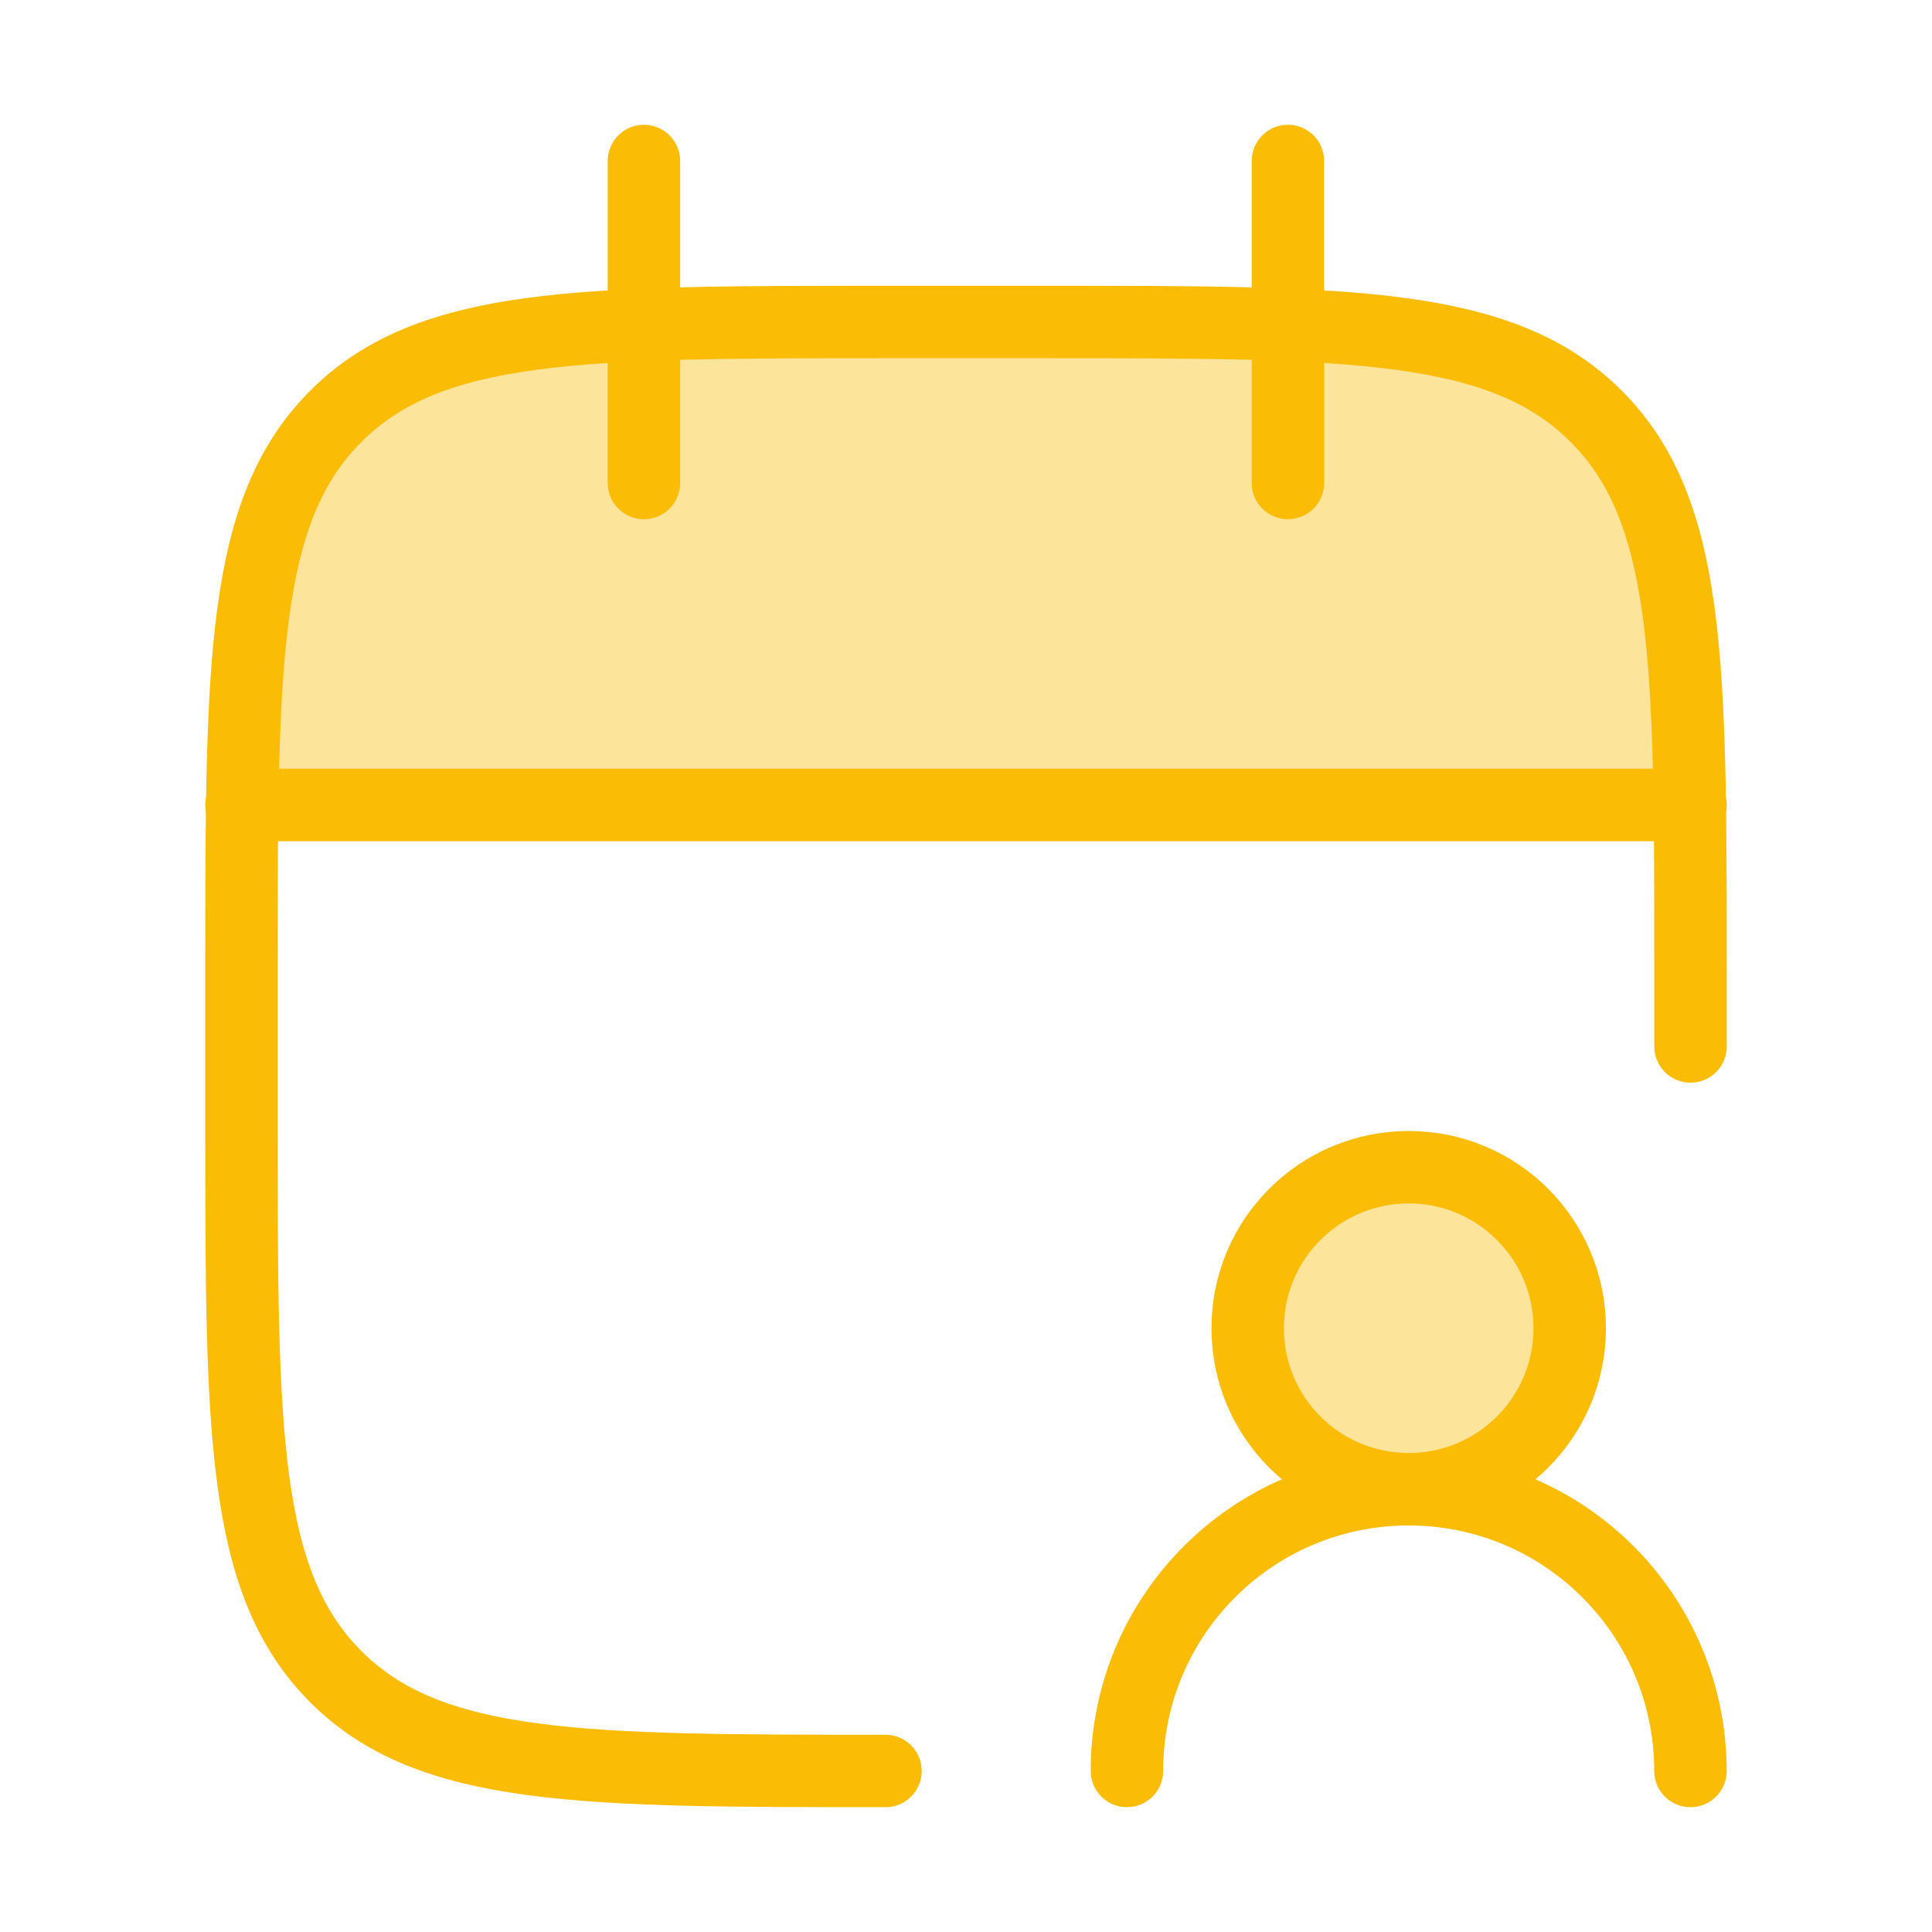
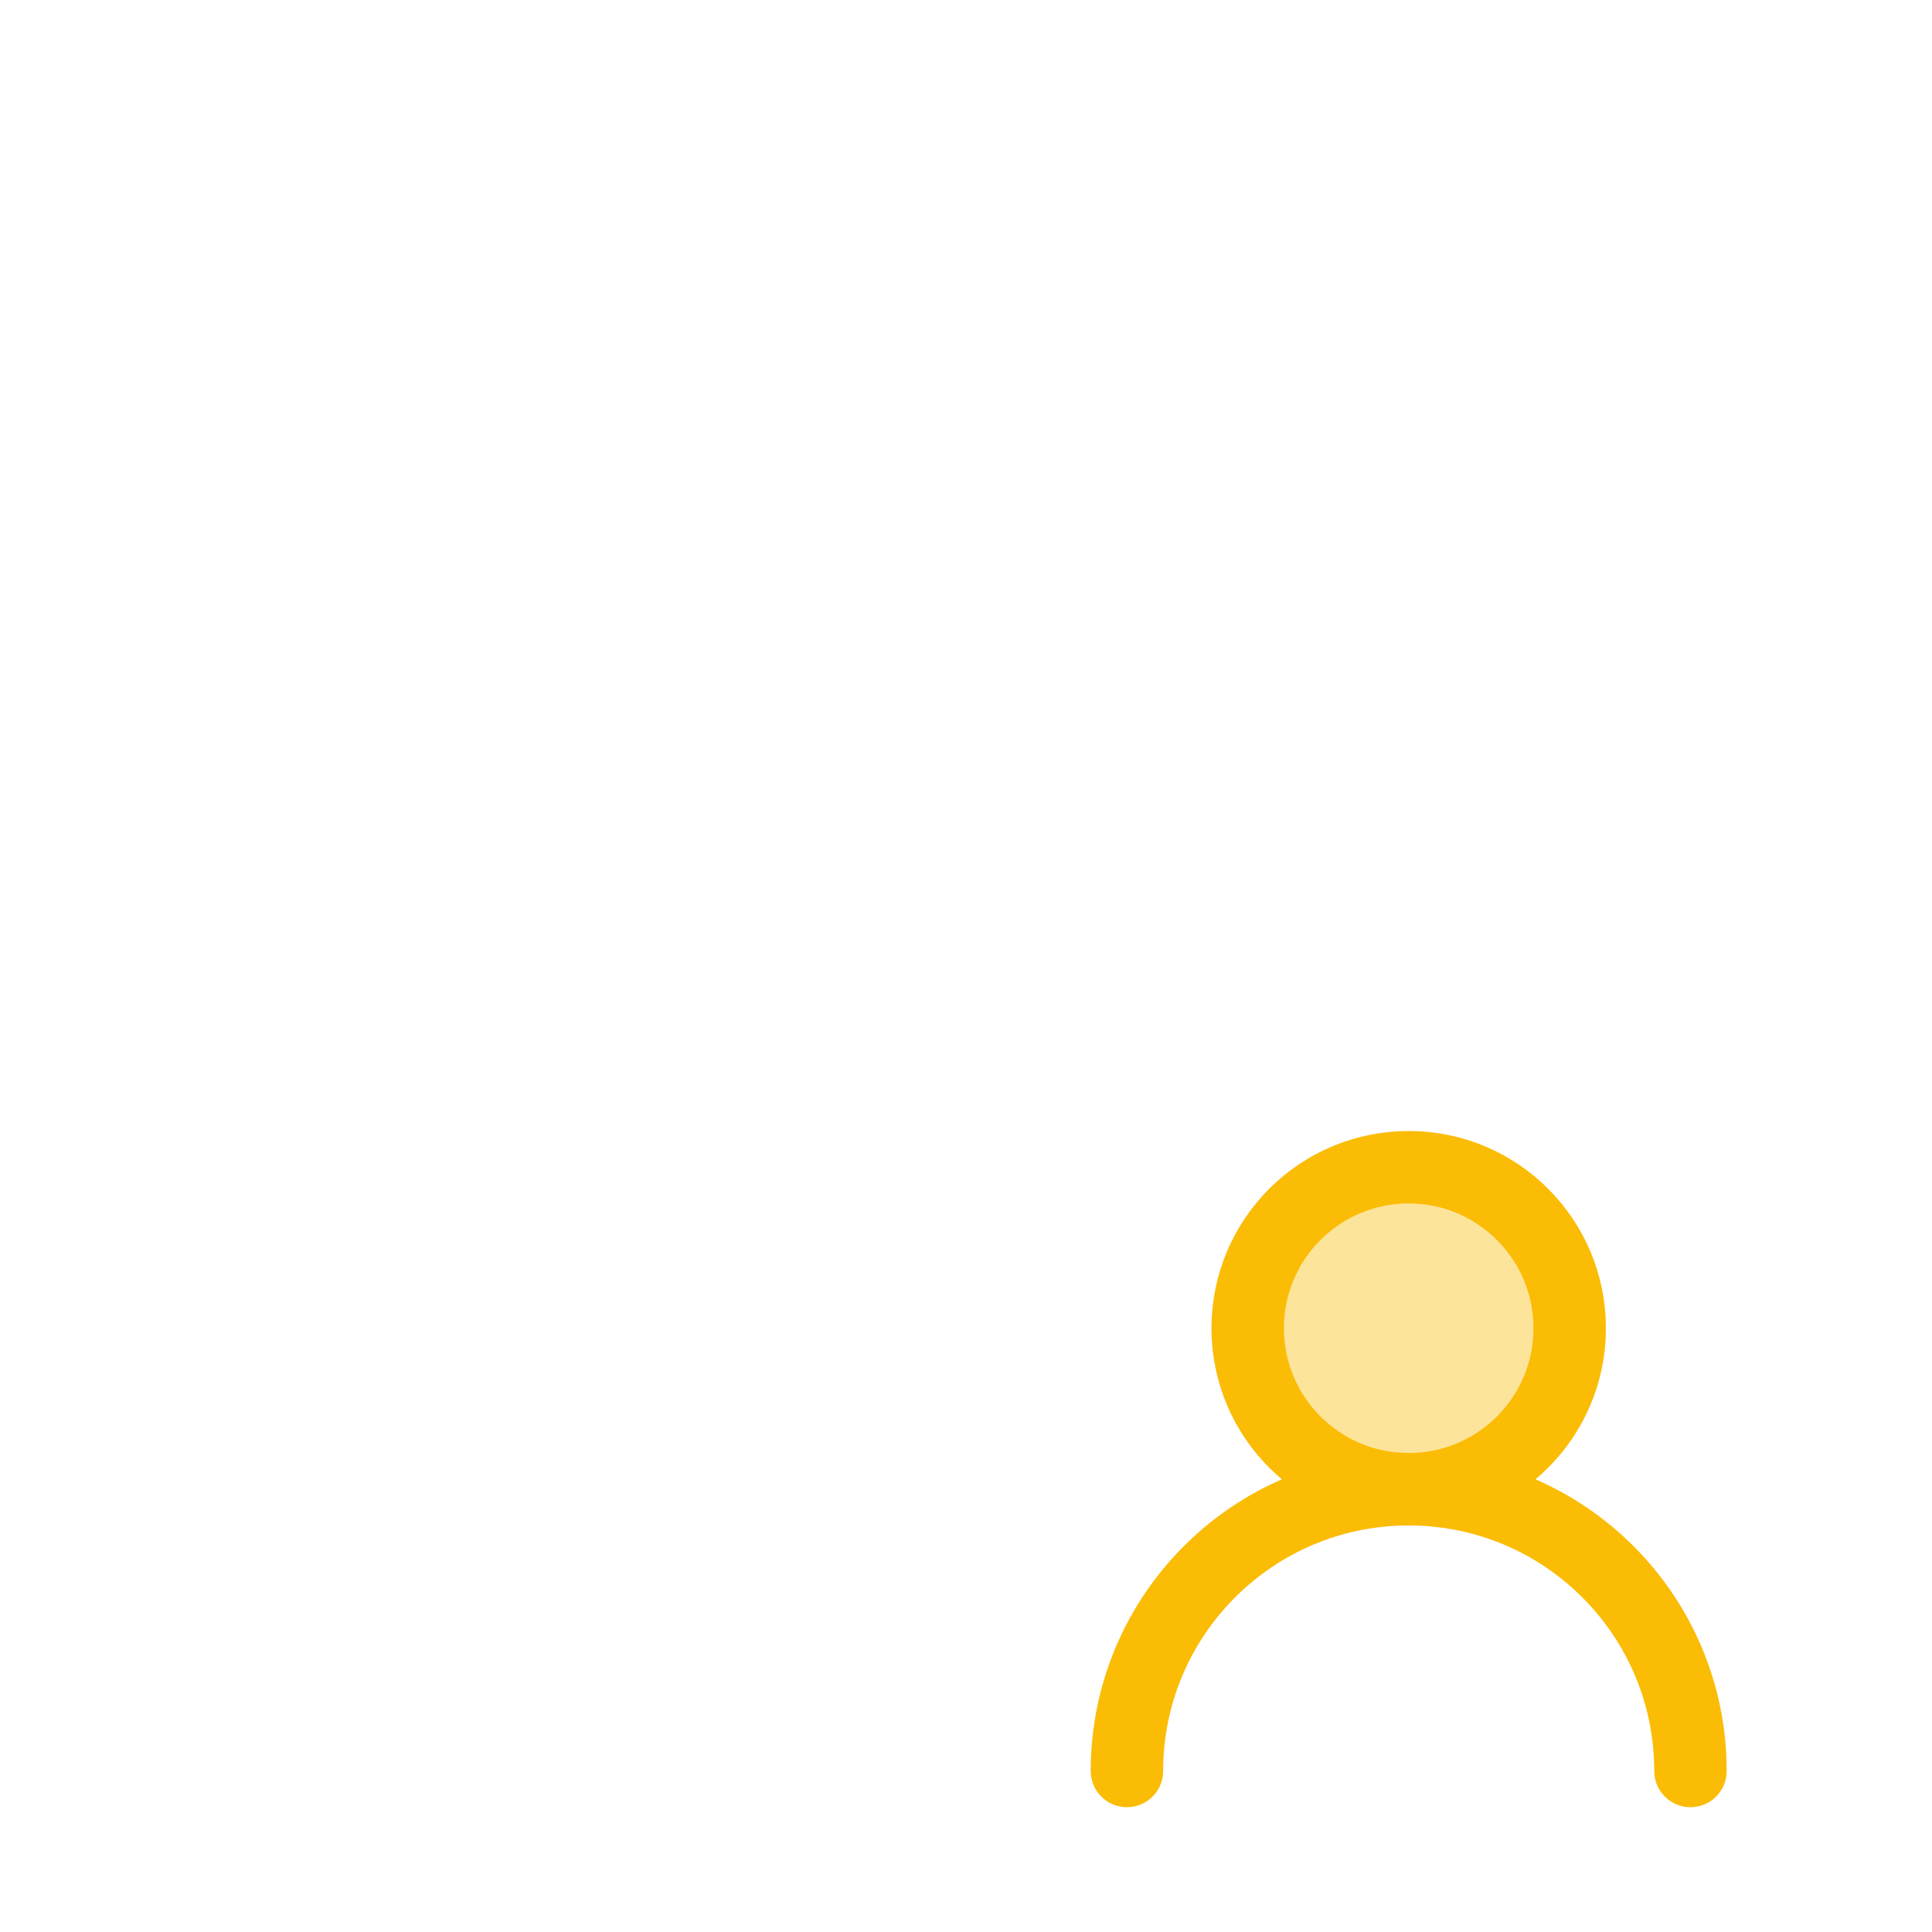
<svg xmlns="http://www.w3.org/2000/svg" width="40" height="40" viewBox="0 0 40 40" fill="none">
  <path opacity="0.4" d="M32.499 27.5C32.499 25.659 31.006 24.166 29.165 24.166C27.324 24.166 25.832 25.659 25.832 27.5C25.832 29.341 27.324 30.833 29.165 30.833C31.006 30.833 32.499 29.341 32.499 27.5Z" fill="#FBBC05" />
-   <path opacity="0.4" d="M21.668 6.667H18.334C12.049 6.667 8.906 6.667 6.954 8.619C5.382 10.191 5.075 12.534 5.016 16.666H34.987C34.927 12.534 34.62 10.191 33.048 8.619C31.096 6.667 27.953 6.667 21.668 6.667Z" fill="#FBBC05" />
-   <path d="M26.665 3.333V10M13.332 3.333V10" stroke="#FBBC05" stroke-width="1.5" stroke-linecap="round" stroke-linejoin="round" />
-   <path d="M35 21.666V20C35 13.714 35 10.572 33.047 8.619C31.095 6.667 27.952 6.667 21.667 6.667H18.333C12.048 6.667 8.905 6.667 6.953 8.619C5 10.572 5 13.714 5 20V23.333C5 29.619 5 32.761 6.953 34.714C8.905 36.666 12.048 36.666 18.333 36.666" stroke="#FBBC05" stroke-width="1.5" stroke-linecap="round" stroke-linejoin="round" />
-   <path d="M5 16.666H35" stroke="#FBBC05" stroke-width="1.5" stroke-linecap="round" stroke-linejoin="round" />
  <path d="M29.165 30.833C27.324 30.833 25.832 29.341 25.832 27.5C25.832 25.659 27.324 24.166 29.165 24.166C31.006 24.166 32.499 25.659 32.499 27.5C32.499 29.341 31.006 30.833 29.165 30.833ZM29.165 30.833C32.387 30.833 34.999 33.445 34.999 36.666M29.165 30.833C25.944 30.833 23.332 33.445 23.332 36.666" stroke="#FBBC05" stroke-width="1.5" stroke-linecap="round" stroke-linejoin="round" />
</svg>